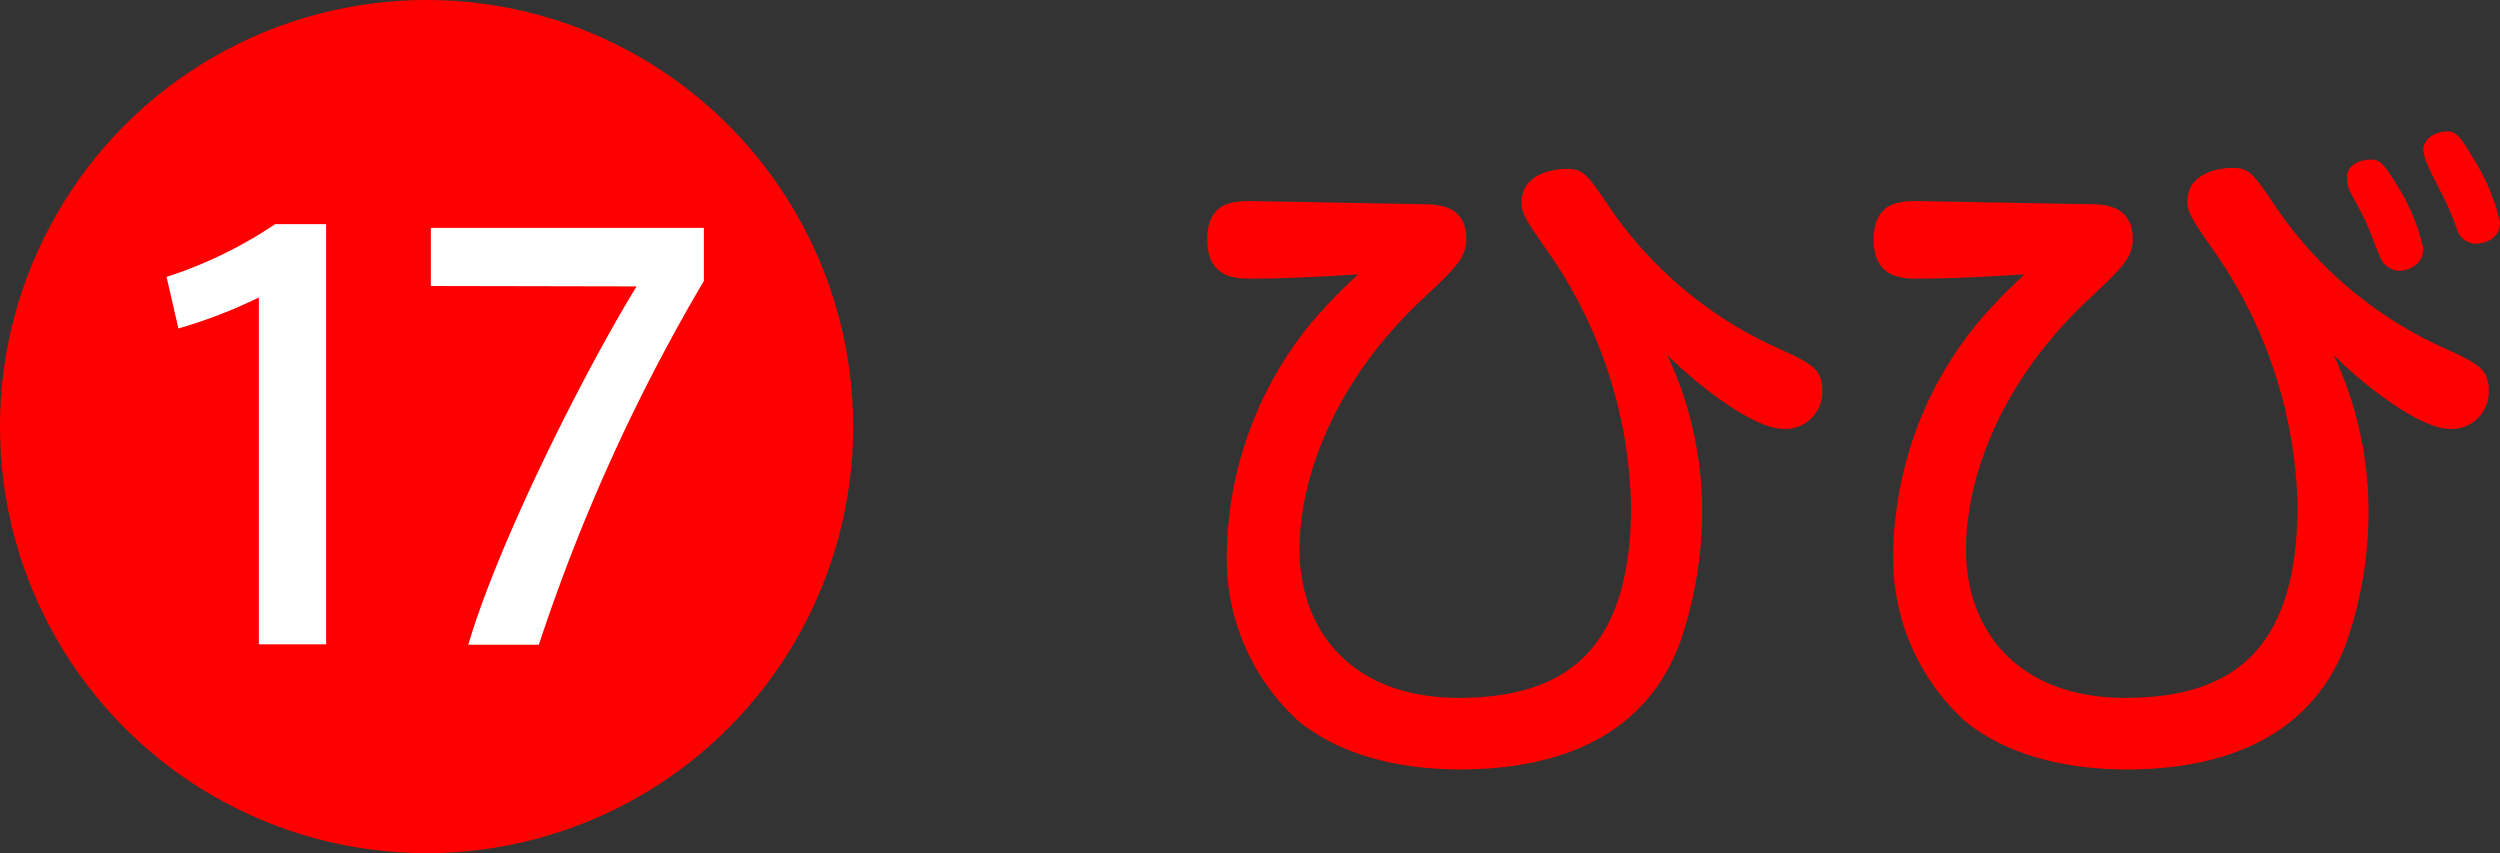
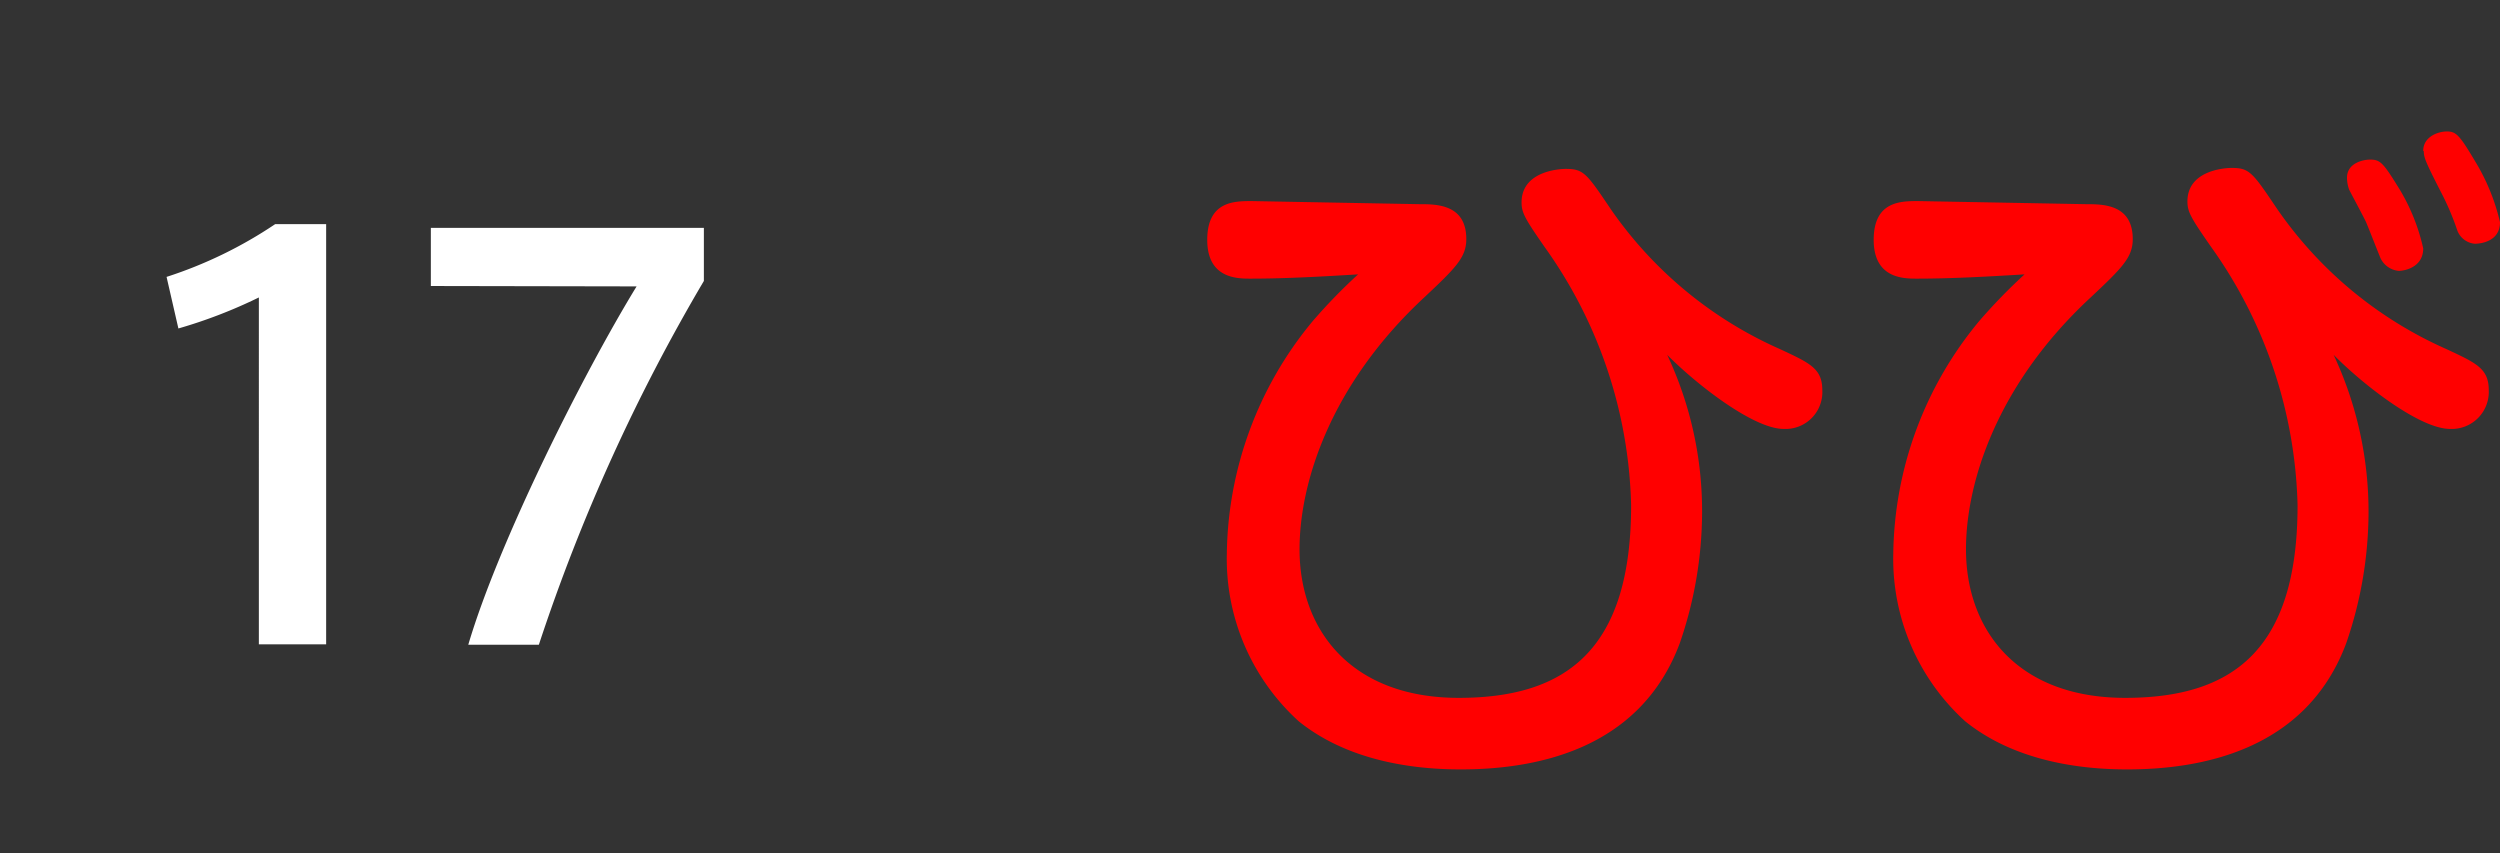
<svg xmlns="http://www.w3.org/2000/svg" viewBox="0 0 128.93 44">
  <rect x="0" y="0" width="128.93" height="44" fill="#333333" stroke="none" />
  <defs>
    <style>.cls-1{fill:red}.cls-2{fill:#fff}</style>
  </defs>
  <g id="レイヤー_2" data-name="レイヤー 2">
    <g id="design">
      <path class="cls-1" d="M73.21 10.53c.87 0 2.41 0 2.41 1.8 0 .94-.54 1.48-2.16 3-4.85 4.5-6.44 9.57-6.44 13 0 4.17 2.67 7.66 8.21 7.66s8.89-2.48 8.89-9.93a23.8 23.8 0 0 0-4.46-13.32c-1-1.44-1.19-1.76-1.19-2.3 0-1.73 2.23-1.73 2.27-1.73.93 0 1.08.22 2.34 2.09a20.85 20.85 0 0 0 8.71 7.2c1.54.72 2.19 1 2.19 2.12a1.9 1.9 0 0 1-2 2c-1.51 0-4.39-2.2-6-3.82a18.92 18.92 0 0 1 1.8 8.17 20.8 20.8 0 0 1-1.15 6.7c-2.09 5.61-7.63 6.51-11.3 6.51-2 0-5.62-.28-8.35-2.48a11.31 11.31 0 0 1-3.71-8.64 19.12 19.12 0 0 1 4.43-12 28.53 28.53 0 0 1 2.34-2.41c-1.84.11-3.71.22-5.55.22-.68 0-2.23 0-2.23-2s1.4-2 2.3-2ZM107.58 10.53c.87 0 2.41 0 2.41 1.8 0 .94-.54 1.48-2.16 3-4.86 4.5-6.44 9.57-6.44 13 0 4.17 2.66 7.66 8.21 7.66s8.89-2.48 8.89-9.93A23.88 23.88 0 0 0 114 12.69c-1-1.44-1.19-1.76-1.19-2.3 0-1.73 2.23-1.73 2.27-1.73.93 0 1.08.22 2.34 2.09a20.85 20.85 0 0 0 8.74 7.25c1.54.72 2.19 1 2.19 2.12a1.91 1.91 0 0 1-2 2c-1.52 0-4.4-2.2-6-3.82a19.07 19.07 0 0 1 1.8 8.17 20.8 20.8 0 0 1-1.15 6.7c-2.09 5.61-7.63 6.51-11.3 6.51-2 0-5.62-.28-8.35-2.48a11.31 11.31 0 0 1-3.71-8.64 19.12 19.12 0 0 1 4.43-12 28.53 28.53 0 0 1 2.34-2.41c-1.84.11-3.71.22-5.55.22-.68 0-2.23 0-2.23-2s1.4-2 2.3-2Zm13.57-.75a1.8 1.8 0 0 1-.11-.62c0-.75.83-.93 1.19-.93.54 0 .69.18 1.55 1.58a10.2 10.2 0 0 1 1.19 3c0 1-1 1.16-1.26 1.16a1.16 1.16 0 0 1-.94-.65c-.21-.51-.54-1.37-.75-1.87-.11-.24-.76-1.45-.87-1.67Zm3.82-2c0-.72.75-1 1.22-1s.65.18 1.44 1.51a10.64 10.64 0 0 1 1.3 3.17c0 1-1 1.11-1.3 1.11a1.06 1.06 0 0 1-.9-.68 13.75 13.75 0 0 0-.75-1.8c-.9-1.75-.98-1.97-.98-2.29Z" />
-       <circle class="cls-1" cx="22" cy="22" r="22" />
      <path class="cls-2" d="m9.2 16.94-.61-2.66a22.26 22.26 0 0 0 5.6-2.72h2.63v21.67h-3.47V15.34a25.48 25.48 0 0 1-4.15 1.6ZM22.22 14.75v-3H36.3v2.74a95.92 95.92 0 0 0-8.51 18.76h-3.64c1.57-5.32 5.94-14 8.68-18.48Z" />
    </g>
  </g>
</svg>